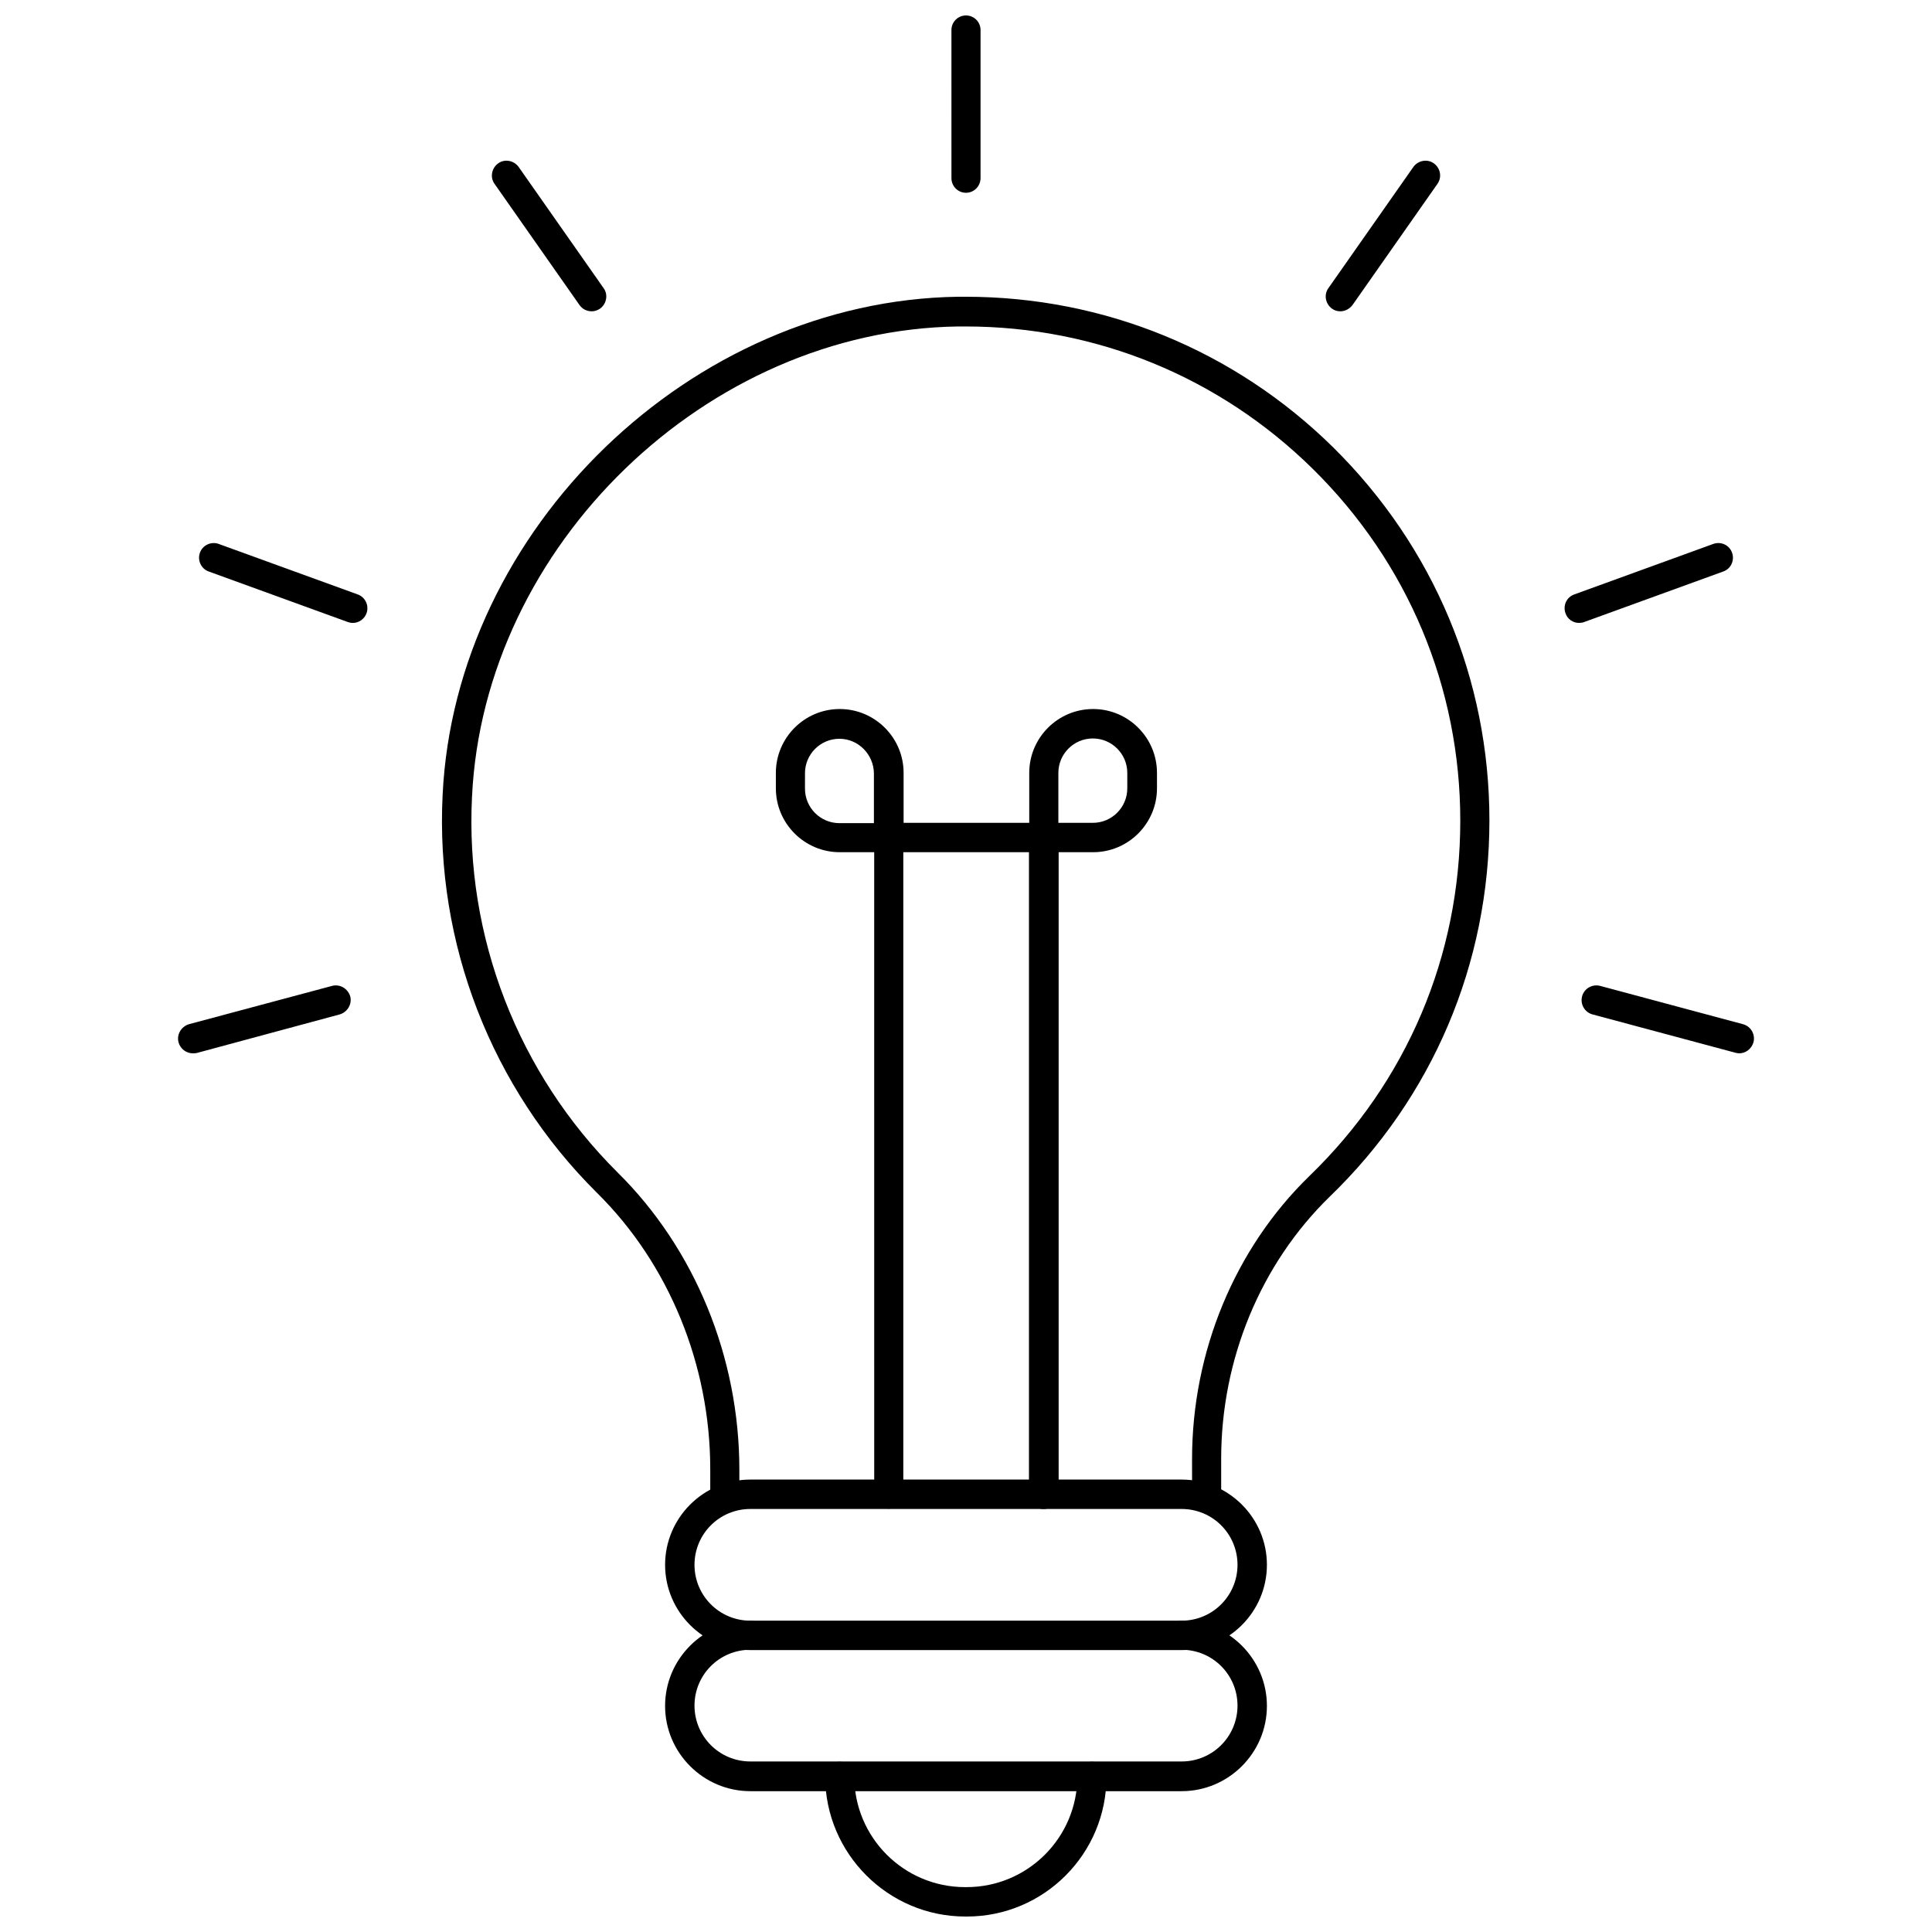
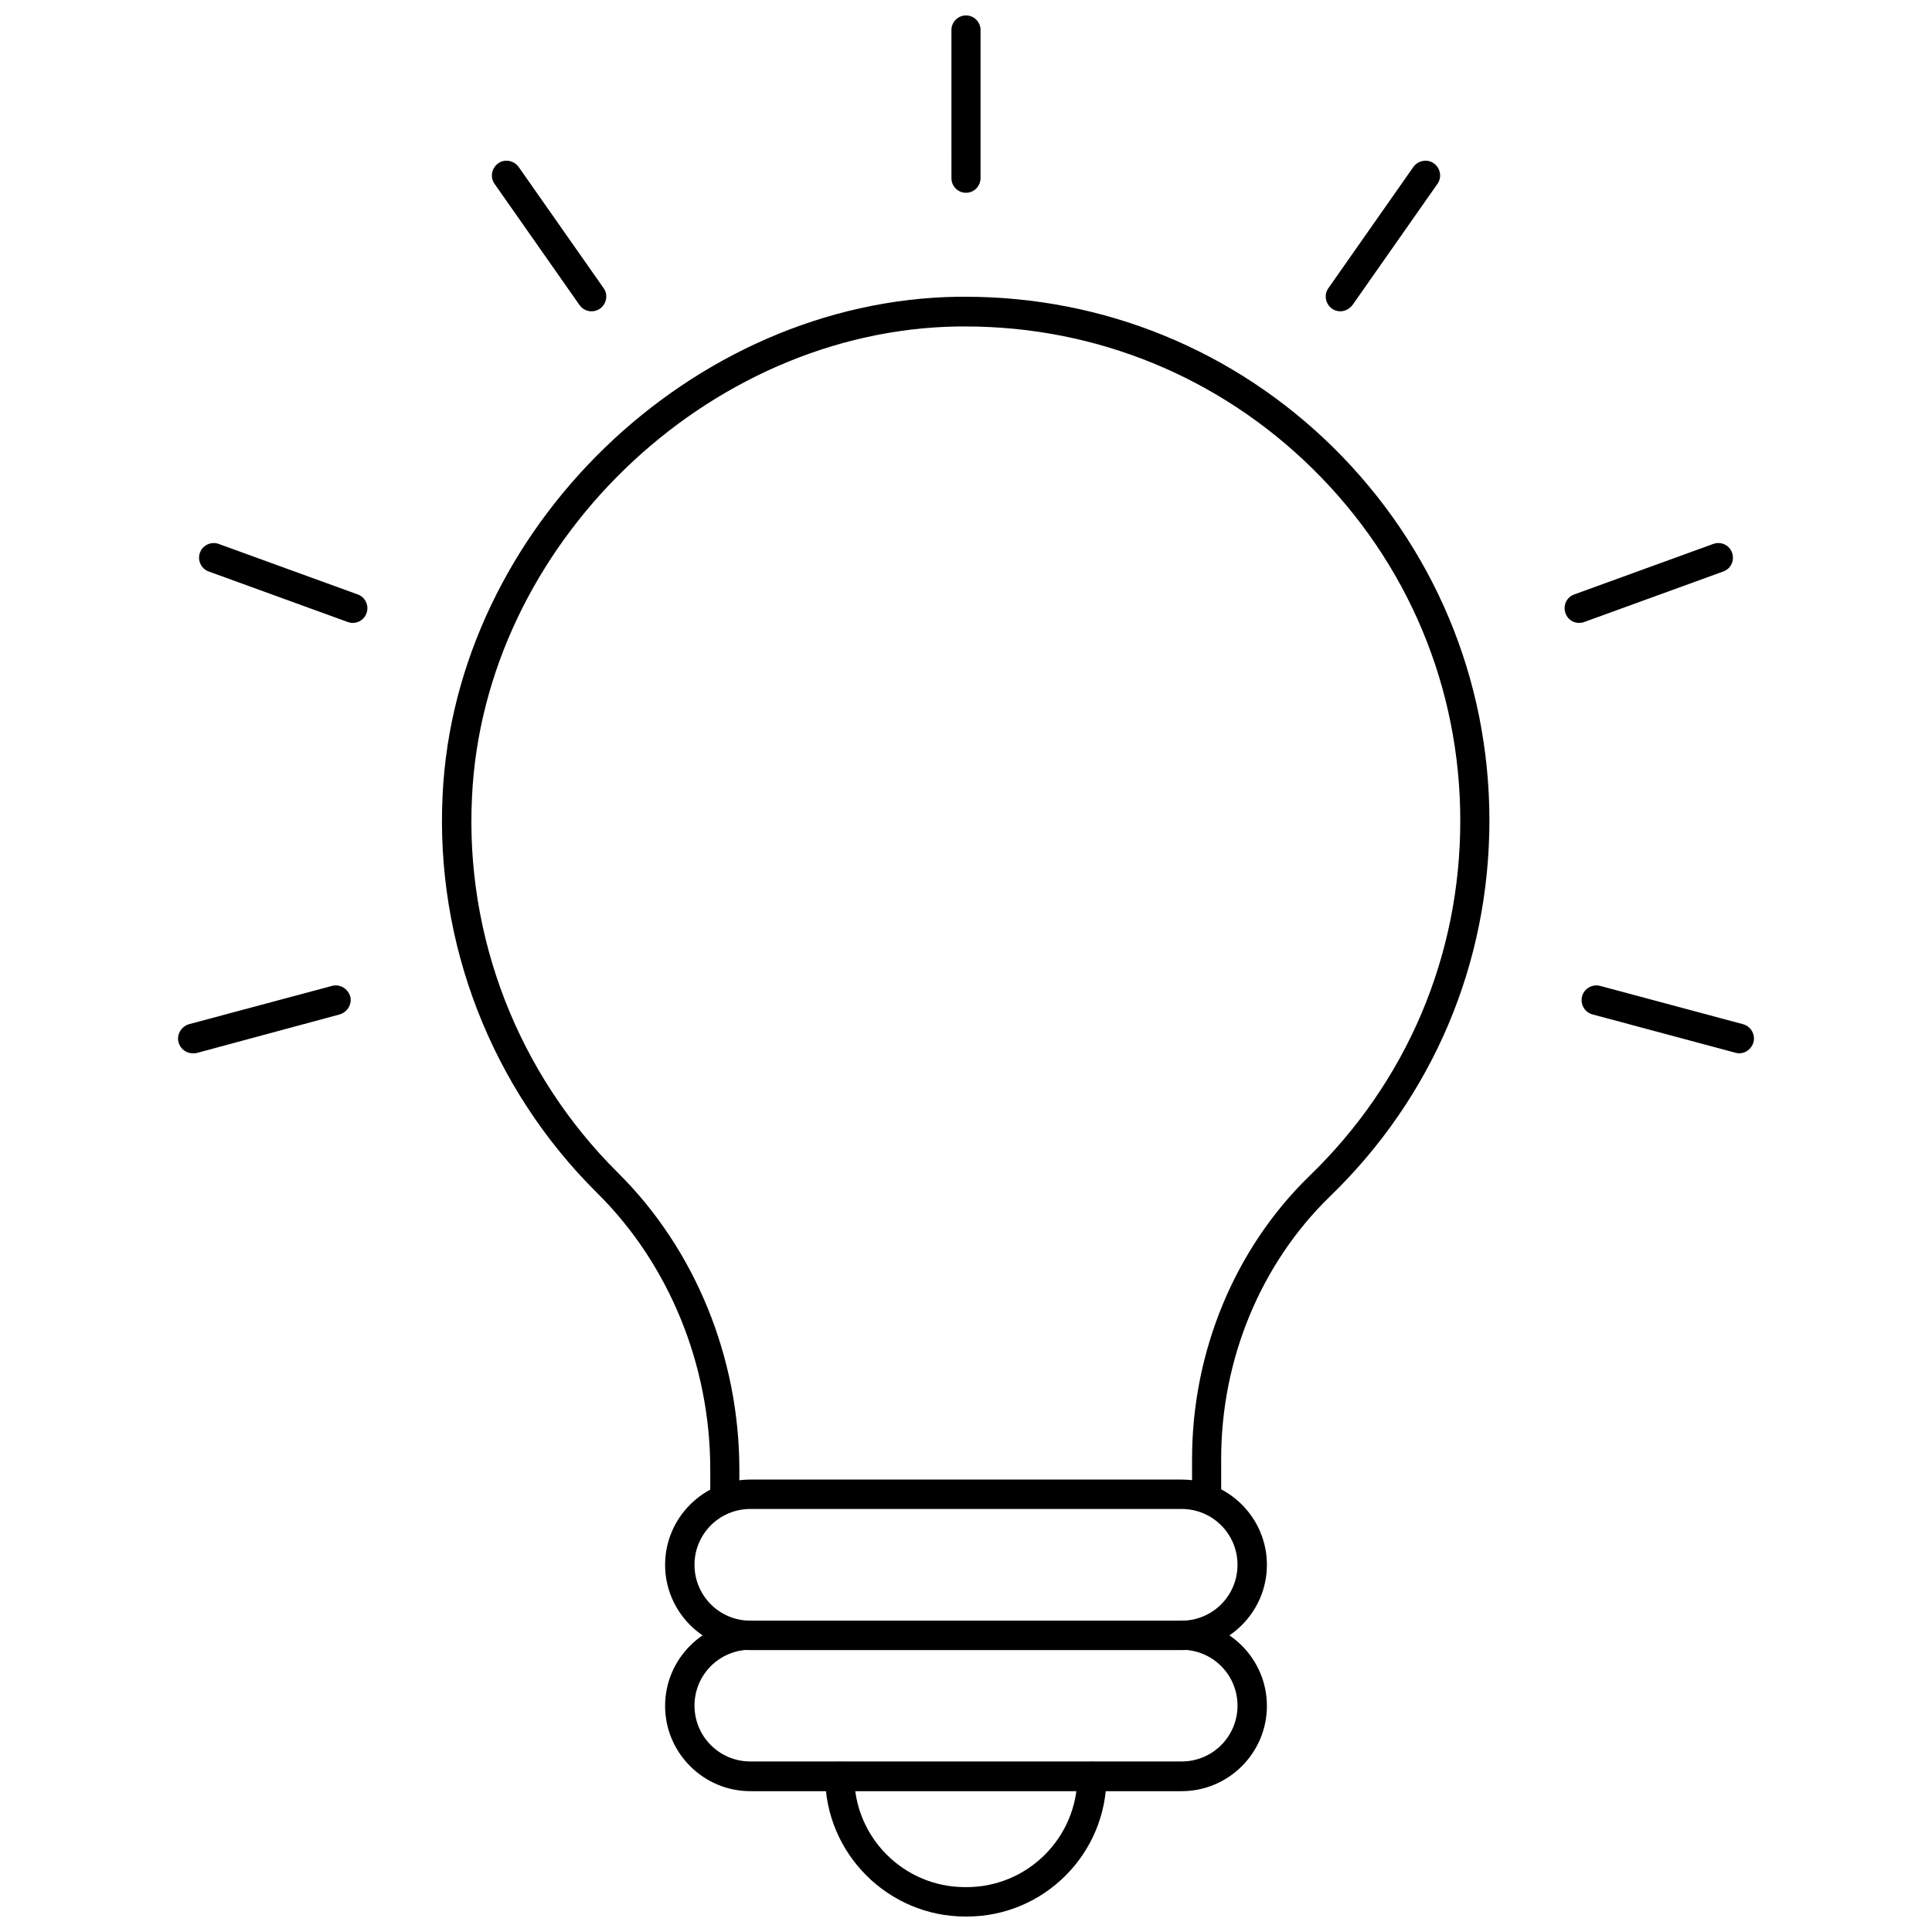
<svg xmlns="http://www.w3.org/2000/svg" width="800px" height="800px" version="1.1" viewBox="144 144 512 512">
  <defs>
    <clipPath id="b">
      <path d="m362 610h76v41.902h-76z" />
    </clipPath>
    <clipPath id="a">
      <path d="m396 148.09h8v47.906h-8z" />
    </clipPath>
  </defs>
-   <path d="m420.54 543.9c-2.125 0-3.856-1.73-3.856-3.856v-170.2h-33.297v170.11c0 2.125-1.73 3.856-3.856 3.856s-3.856-1.73-3.856-3.856l-0.004-170.11h-9.133c-9.289 0-16.926-7.559-16.926-16.926v-4.094c0-9.289 7.559-16.926 16.926-16.926 9.289 0 16.926 7.559 16.926 16.926v13.227h33.297v-13.227c0-9.289 7.559-16.926 16.926-16.926 9.289 0 16.926 7.559 16.926 16.926v4.094c0 9.289-7.559 16.926-16.926 16.926h-9.133v170.11c-0.078 2.207-1.809 3.938-4.016 3.938zm3.938-181.84h9.133c5.039 0 9.133-4.094 9.133-9.133v-4.094c0-5.039-4.094-9.133-9.133-9.133-5.039 0-9.133 4.094-9.133 9.133zm-58.016-22.277c-5.039 0-9.133 4.094-9.133 9.133v4.094c0 5.039 4.094 9.133 9.133 9.133h9.133v-13.227c-0.082-5.039-4.176-9.133-9.133-9.133z" />
  <path d="m457.15 581.29h-114.3c-12.438 0-22.594-10.156-22.594-22.594s10.156-22.594 22.594-22.594h114.3c12.438 0 22.594 10.156 22.594 22.594s-10.156 22.594-22.594 22.594zm-114.3-37.395c-8.188 0-14.801 6.613-14.801 14.801s6.613 14.801 14.801 14.801h114.3c8.188 0 14.801-6.613 14.801-14.801s-6.613-14.801-14.801-14.801z" />
  <path d="m457.15 618.68h-114.3c-12.438 0-22.594-10.156-22.594-22.594s10.156-22.594 22.594-22.594c2.125 0 3.856 1.73 3.856 3.856s-1.73 3.856-3.856 3.856c-8.188 0-14.801 6.613-14.801 14.801s6.613 14.801 14.801 14.801h114.3c8.188 0 14.801-6.613 14.801-14.801s-6.613-14.801-14.801-14.801c-2.125 0-3.856-1.73-3.856-3.856s1.73-3.856 3.856-3.856c12.438 0 22.594 10.156 22.594 22.594s-10.156 22.594-22.594 22.594z" />
  <path d="m336.08 545c-2.125 0-3.856-1.73-3.856-3.856v-7.793c0-27.629-10.941-54.395-29.992-73.211-28.023-27.789-42.902-66.203-40.934-105.48 3.387-70.535 65.891-130.99 136.58-132.02h1.969c36.684 0 71.32 14.168 97.457 39.91 26.688 26.371 41.406 61.48 41.406 98.871 0 37.941-15.035 73.367-42.352 99.738-18.262 17.789-28.734 43.059-28.734 69.43v10.391c0 2.125-1.73 3.856-3.856 3.856s-3.856-1.73-3.856-3.856l-0.004-10.305c0-28.496 11.336-55.812 31.094-75.02 25.82-24.953 39.988-58.332 39.988-94.148 0-35.266-13.855-68.406-39.125-93.285-24.719-24.324-57.387-37.707-92.023-37.707h-1.891c-66.676 0.945-125.71 58.016-128.86 124.61-1.891 37.078 12.203 73.367 38.574 99.582 20.547 20.309 32.273 49.043 32.273 78.801v7.793c0.082 1.965-1.652 3.695-3.856 3.695z" />
  <g clip-path="url(#b)">
    <path d="m400.23 651.9h-0.395c-20.469 0-37.156-16.688-37.156-37.156 0-2.125 1.73-3.856 3.856-3.856s3.856 1.73 3.856 3.856c0 16.215 13.145 29.363 29.363 29.363h0.395c16.215 0 29.363-13.145 29.363-29.363 0-2.125 1.73-3.856 3.856-3.856s3.856 1.73 3.856 3.856c0.086 20.469-16.523 37.156-36.992 37.156z" />
  </g>
  <g clip-path="url(#a)">
    <path d="m400 195.09c-2.125 0-3.856-1.73-3.856-3.856l-0.004-39.285c0-2.125 1.734-3.856 3.859-3.856s3.856 1.73 3.856 3.856v39.203c0 2.207-1.73 3.938-3.856 3.938z" />
  </g>
  <path d="m300.81 226.5c-1.258 0-2.441-0.551-3.227-1.652l-22.516-32.117c-1.258-1.73-0.789-4.172 0.945-5.434 1.73-1.258 4.172-0.789 5.434 0.945l22.516 32.117c1.258 1.73 0.789 4.172-0.945 5.434-0.711 0.469-1.422 0.707-2.207 0.707z" />
  <path d="m237.52 309.08c-0.473 0-0.867-0.078-1.34-0.234l-36.84-13.383c-2.047-0.707-3.07-2.992-2.363-4.961 0.707-2.047 2.992-3.07 4.961-2.363l36.84 13.383c2.047 0.707 3.07 2.992 2.363 4.961-0.551 1.574-2.047 2.598-3.621 2.598z" />
  <path d="m195.09 423.14c-1.73 0-3.305-1.18-3.777-2.914-0.551-2.047 0.707-4.172 2.754-4.801l37.941-10.156c2.047-0.551 4.172 0.707 4.801 2.754 0.551 2.047-0.707 4.172-2.754 4.801l-37.941 10.238c-0.316 0.078-0.629 0.078-1.023 0.078z" />
  <path d="m499.19 226.5c-0.789 0-1.574-0.234-2.203-0.707-1.734-1.262-2.207-3.703-0.945-5.434l22.516-32.117c1.258-1.73 3.699-2.203 5.434-0.945 1.73 1.258 2.203 3.621 0.945 5.434l-22.516 32.117c-0.793 1.023-1.973 1.652-3.231 1.652z" />
  <path d="m562.48 309.08c-1.574 0-3.07-0.945-3.621-2.598-0.707-2.047 0.316-4.25 2.363-4.961l36.84-13.383c2.047-0.707 4.25 0.316 4.961 2.363 0.707 2.047-0.316 4.25-2.363 4.961l-36.84 13.383c-0.395 0.152-0.867 0.234-1.34 0.234z" />
  <path d="m604.91 423.14c-0.316 0-0.707-0.078-1.023-0.156l-37.863-10.156c-2.047-0.551-3.305-2.676-2.754-4.801 0.551-2.047 2.676-3.305 4.801-2.754l37.863 10.156c2.047 0.551 3.305 2.676 2.754 4.801-0.547 1.809-2.125 2.91-3.777 2.91z" />
</svg>